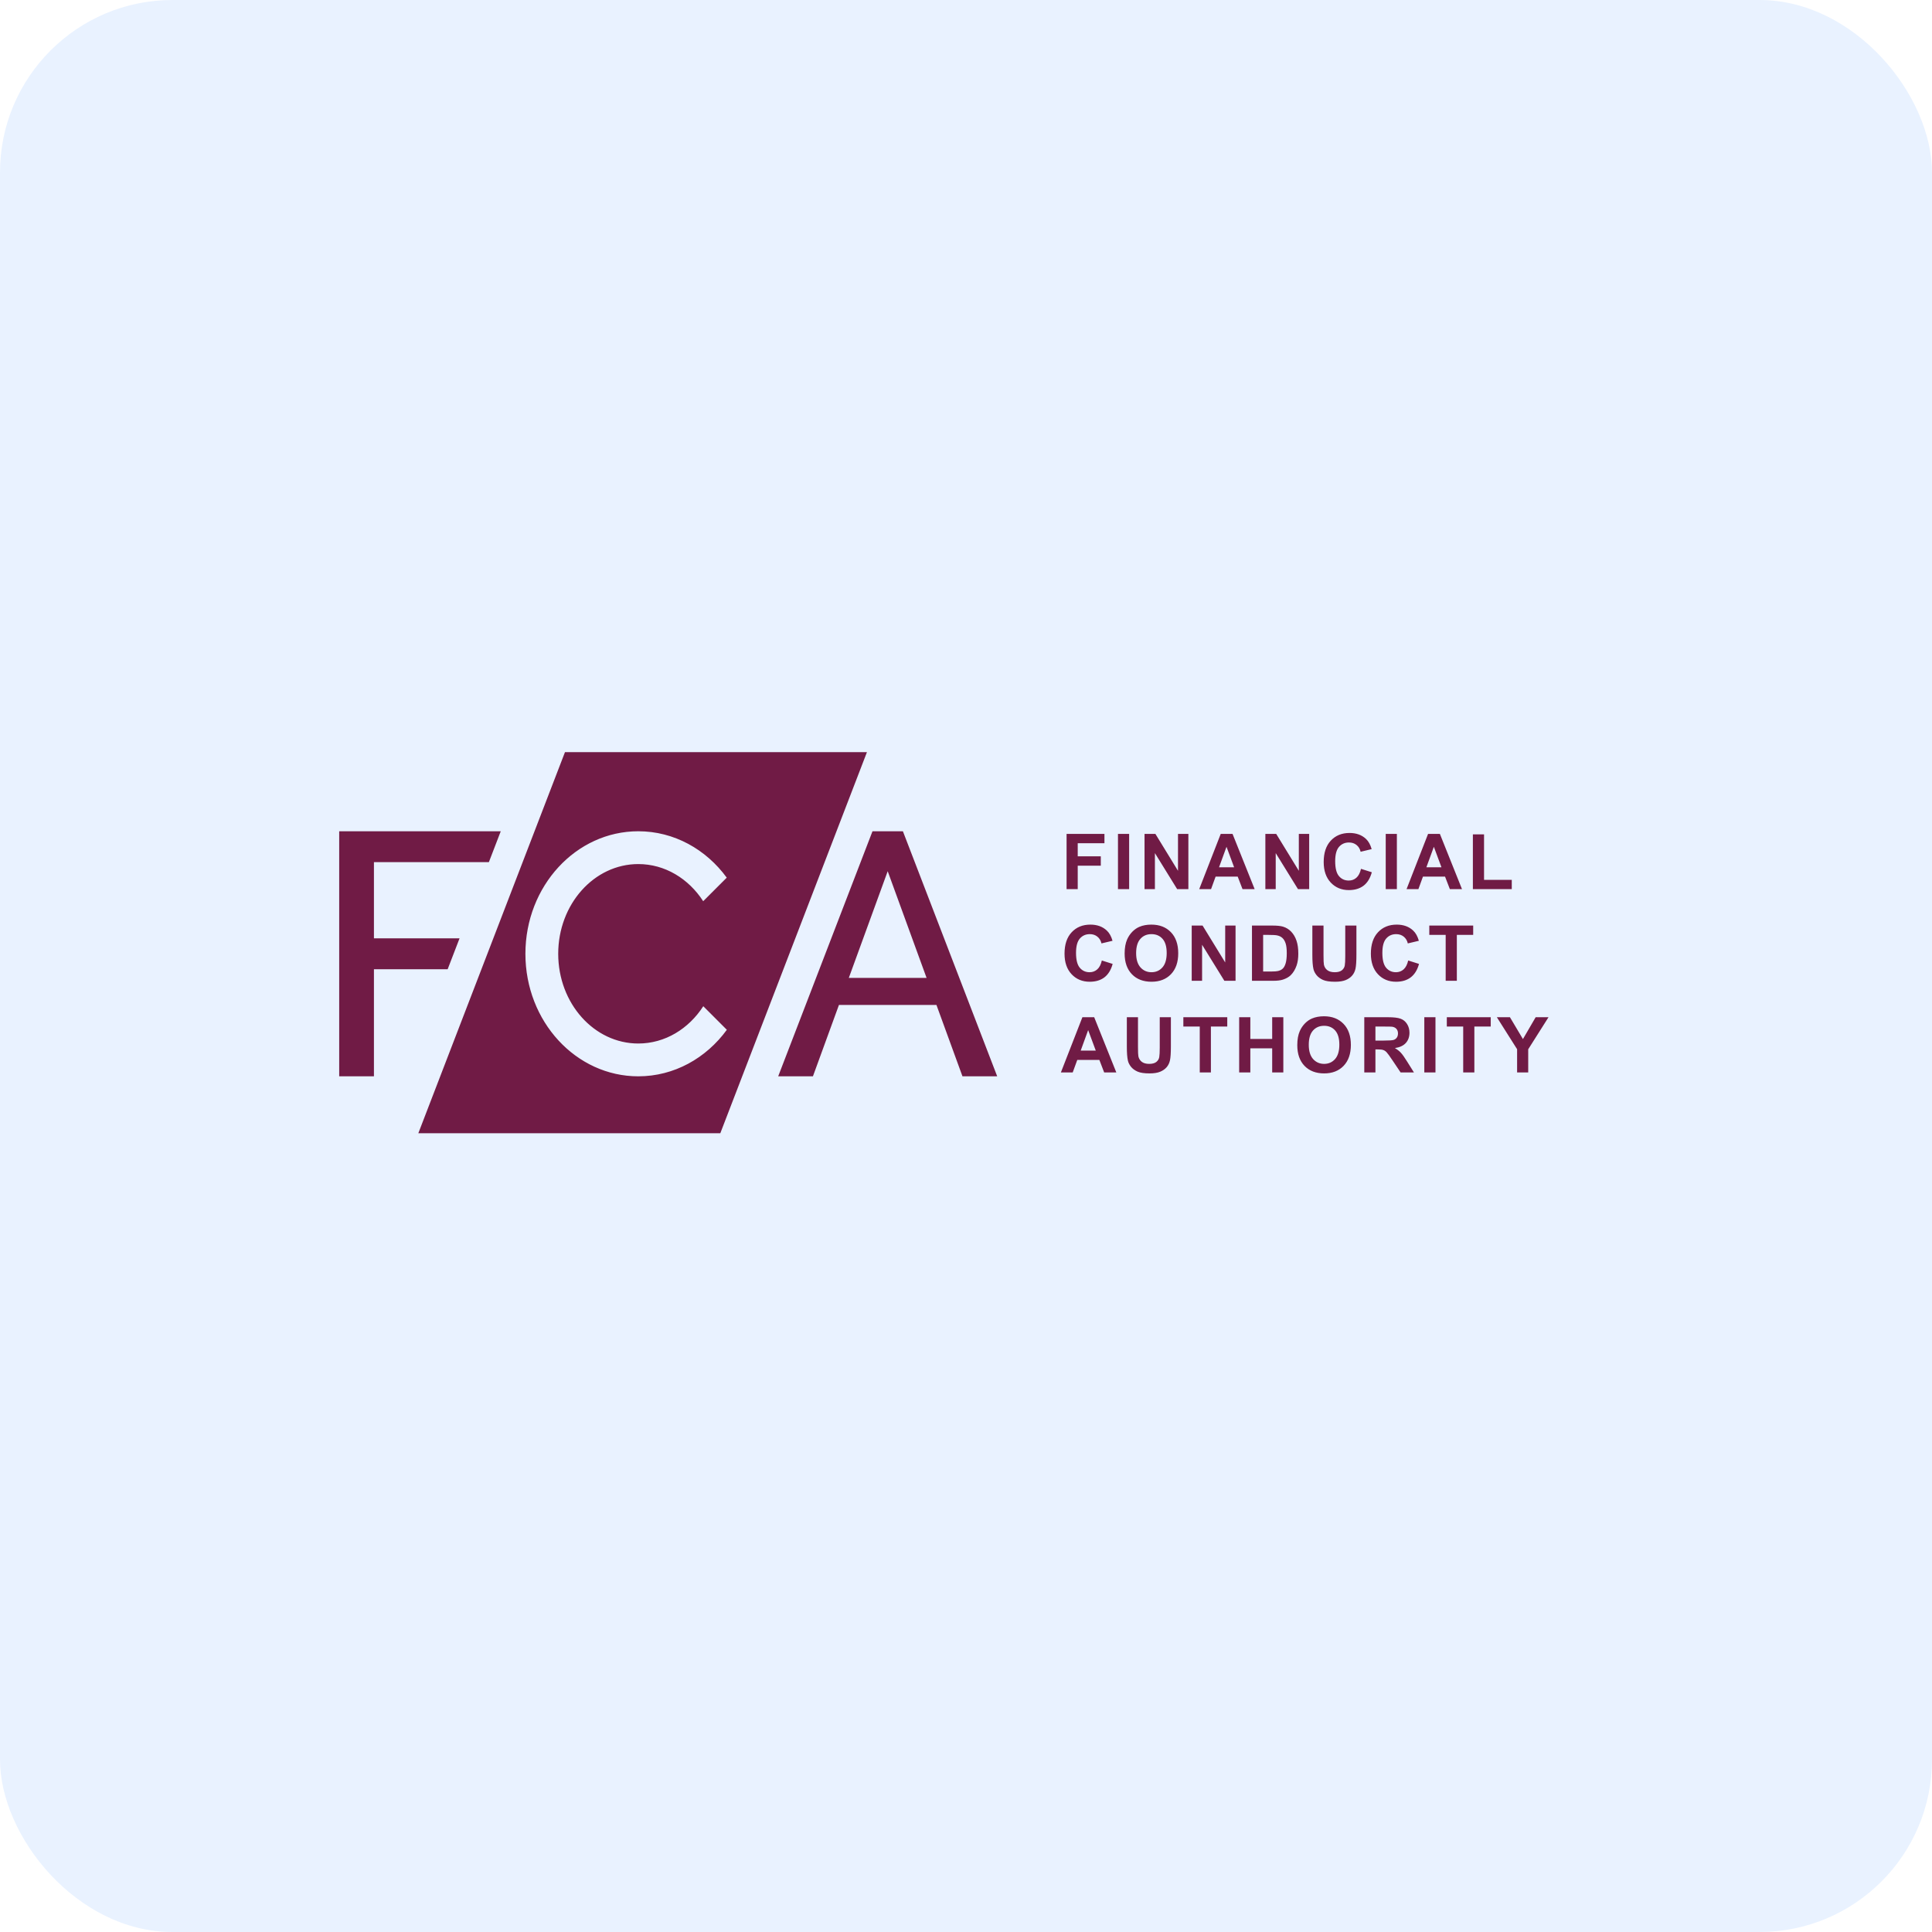
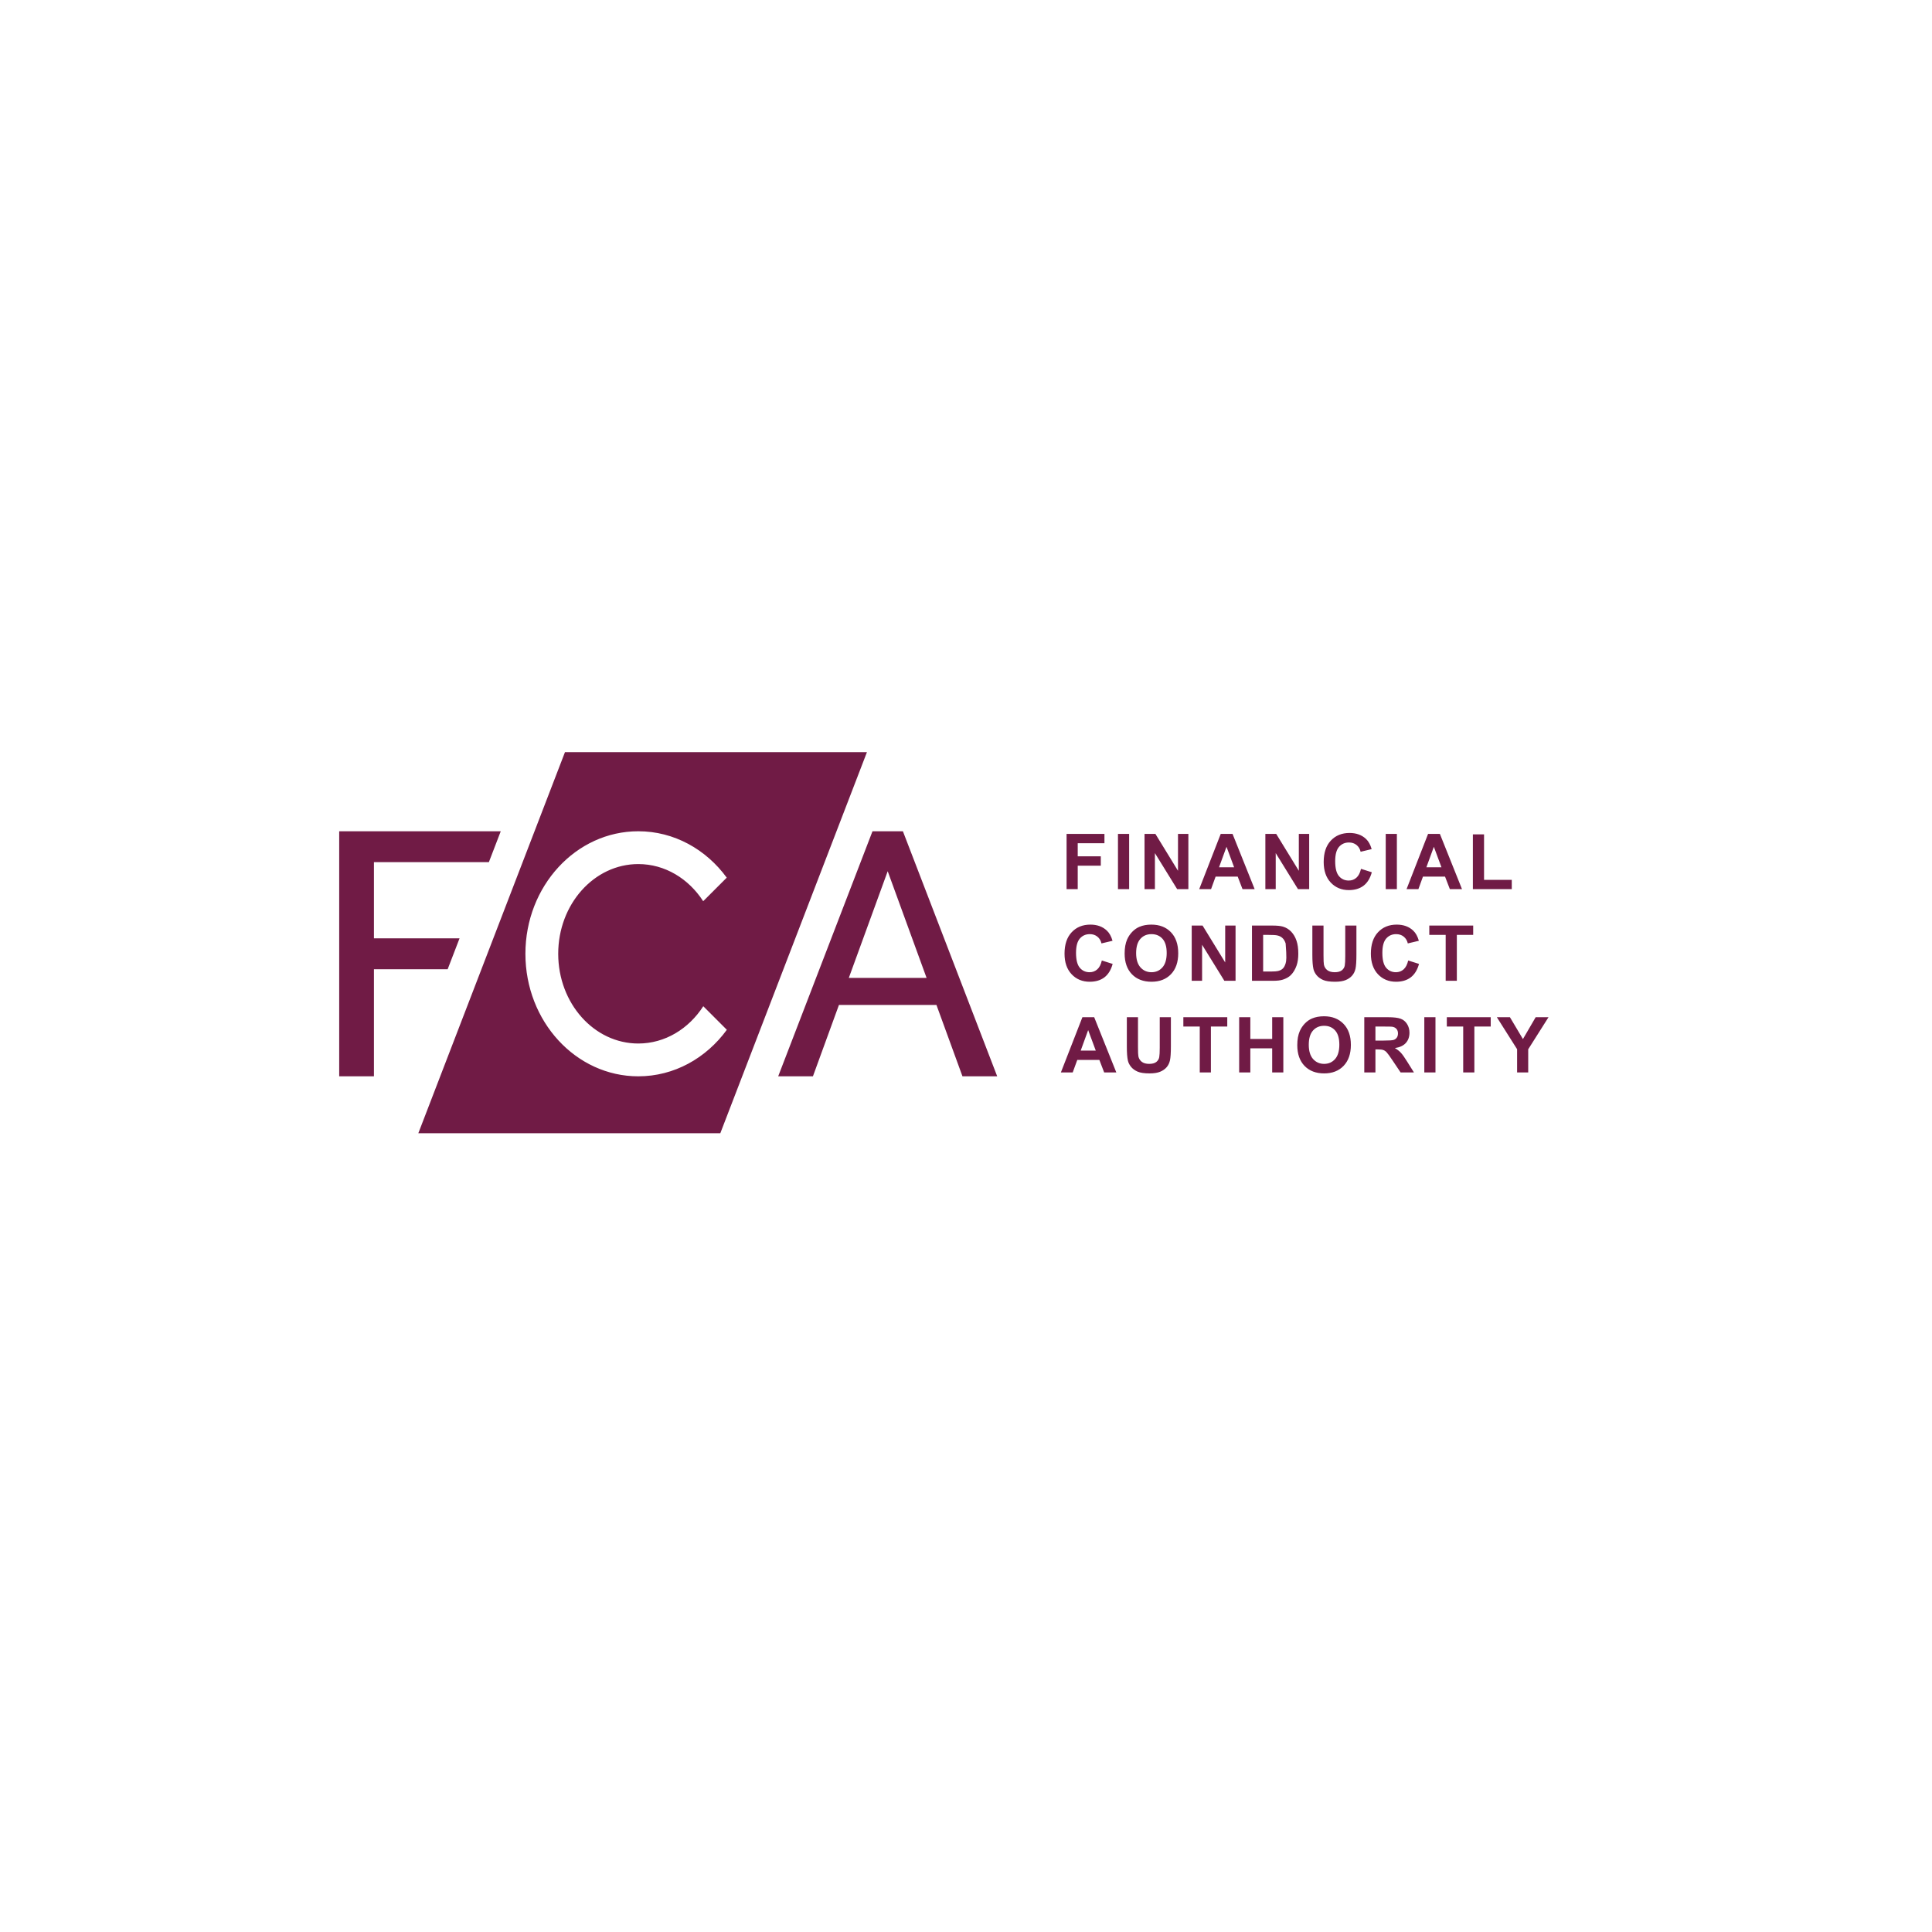
<svg xmlns="http://www.w3.org/2000/svg" width="100" height="100" viewBox="0 0 100 100" fill="none">
-   <rect opacity="0.3" width="100" height="100" rx="8.929" fill="#B5D2FF" />
-   <path fill-rule="evenodd" clip-rule="evenodd" d="M44.873 38.931H29.243L21.652 58.657H37.283L44.873 38.931ZM36.397 46.646L37.616 45.427C36.546 43.964 34.893 43.026 33.038 43.026C29.811 43.026 27.195 45.865 27.195 49.368C27.195 52.871 29.811 55.71 33.038 55.71C34.896 55.71 36.551 54.769 37.621 53.302L36.402 52.082C35.649 53.251 34.423 54.012 33.038 54.012C30.749 54.012 28.893 51.933 28.893 49.368C28.893 46.803 30.749 44.724 33.038 44.724C34.42 44.724 35.644 45.481 36.397 46.646ZM23.171 50.167L23.786 48.569H19.355V44.624H25.304L25.919 43.026H19.355H17.557V44.624V48.569V50.167V55.71H19.355V50.167H23.171ZM45.16 43.026H46.734L51.615 55.71H49.817L48.47 52.015H43.424L42.077 55.71H40.279L45.16 43.026ZM47.96 50.617L45.947 45.094L43.934 50.617H47.96ZM70.445 44.971L71.005 45.148C70.919 45.46 70.776 45.693 70.576 45.845C70.377 45.995 70.124 46.071 69.817 46.071C69.437 46.071 69.125 45.941 68.881 45.683C68.636 45.423 68.514 45.068 68.514 44.618C68.514 44.142 68.637 43.772 68.883 43.51C69.129 43.246 69.452 43.114 69.852 43.114C70.202 43.114 70.486 43.217 70.705 43.424C70.835 43.546 70.932 43.722 70.997 43.95L70.426 44.087C70.392 43.939 70.321 43.822 70.213 43.736C70.106 43.65 69.977 43.607 69.823 43.607C69.611 43.607 69.439 43.683 69.306 43.835C69.175 43.987 69.109 44.234 69.109 44.575C69.109 44.936 69.174 45.194 69.304 45.347C69.434 45.501 69.603 45.577 69.811 45.577C69.965 45.577 70.097 45.529 70.207 45.431C70.318 45.334 70.397 45.18 70.445 44.971ZM55.206 46.022V43.162H57.166V43.646H55.783V44.323H56.977V44.807H55.783V46.022H55.206ZM57.866 46.022V43.162H58.444V46.022H57.866ZM59.241 43.162V46.022H59.778V44.157L60.93 46.022H61.51V43.162H60.973V45.072L59.803 43.162H59.241ZM64.941 46.022H64.313L64.063 45.373H62.92L62.684 46.022H62.071L63.185 43.162H63.796L64.941 46.022ZM63.878 44.891L63.484 43.83L63.097 44.891H63.878ZM65.495 43.162V46.022H66.031V44.157L67.184 46.022H67.763V43.162H67.227V45.072L66.056 43.162H65.495ZM71.725 43.162V46.022H72.302V43.162H71.725ZM75.673 46.022H75.045L74.795 45.373H73.652L73.416 46.022H72.803L73.917 43.162H74.528L75.673 46.022ZM74.61 44.891L74.216 43.83L73.829 44.891H74.61ZM76.236 43.186V46.022H78.249V45.54H76.814V43.186H76.236ZM57.031 49.715L57.591 49.892C57.505 50.205 57.362 50.437 57.162 50.589C56.963 50.74 56.71 50.815 56.403 50.815C56.024 50.815 55.711 50.686 55.467 50.427C55.222 50.167 55.1 49.812 55.1 49.362C55.1 48.886 55.223 48.516 55.469 48.254C55.715 47.99 56.038 47.858 56.438 47.858C56.788 47.858 57.072 47.961 57.291 48.168C57.421 48.29 57.519 48.466 57.584 48.695L57.012 48.831C56.978 48.683 56.907 48.566 56.799 48.48C56.693 48.394 56.563 48.351 56.409 48.351C56.197 48.351 56.025 48.427 55.892 48.58C55.761 48.732 55.695 48.978 55.695 49.319C55.695 49.68 55.76 49.938 55.89 50.091C56.02 50.245 56.189 50.322 56.398 50.322C56.551 50.322 56.683 50.273 56.793 50.175C56.904 50.078 56.983 49.924 57.031 49.715ZM58.342 48.62C58.255 48.818 58.211 49.063 58.211 49.354C58.211 49.809 58.337 50.167 58.588 50.427C58.839 50.686 59.177 50.815 59.602 50.815C60.022 50.815 60.358 50.685 60.609 50.425C60.86 50.163 60.985 49.802 60.985 49.34C60.985 48.875 60.858 48.511 60.605 48.25C60.353 47.989 60.016 47.858 59.594 47.858C59.362 47.858 59.156 47.895 58.978 47.971C58.844 48.027 58.721 48.113 58.607 48.228C58.495 48.344 58.407 48.475 58.342 48.62ZM59.031 50.072C58.881 49.904 58.806 49.658 58.806 49.334C58.806 49.005 58.879 48.76 59.025 48.597C59.17 48.433 59.362 48.351 59.6 48.351C59.838 48.351 60.029 48.432 60.172 48.593C60.316 48.754 60.388 48.999 60.388 49.327C60.388 49.658 60.314 49.907 60.166 50.074C60.019 50.239 59.831 50.322 59.6 50.322C59.37 50.322 59.18 50.238 59.031 50.072ZM61.683 50.766V47.907H62.245L63.416 49.816V47.907H63.952V50.766H63.373L62.22 48.901V50.766H61.683ZM65.858 47.907H64.802V50.766H65.889C66.102 50.766 66.273 50.746 66.4 50.706C66.57 50.651 66.706 50.575 66.806 50.478C66.938 50.349 67.04 50.18 67.112 49.972C67.171 49.802 67.2 49.599 67.2 49.364C67.2 49.096 67.169 48.871 67.106 48.689C67.044 48.505 66.953 48.351 66.833 48.224C66.713 48.098 66.57 48.011 66.402 47.961C66.277 47.925 66.096 47.907 65.858 47.907ZM65.38 50.285V48.39H65.639C65.875 48.39 66.033 48.399 66.113 48.418C66.221 48.441 66.31 48.486 66.38 48.552C66.451 48.618 66.505 48.711 66.544 48.829C66.583 48.948 66.603 49.117 66.603 49.338C66.603 49.559 66.583 49.734 66.544 49.863C66.505 49.991 66.455 50.082 66.392 50.138C66.355 50.173 66.311 50.201 66.261 50.223C66.23 50.237 66.196 50.248 66.16 50.257C66.089 50.275 65.972 50.285 65.811 50.285H65.38ZM67.927 47.907H68.505V49.455C68.505 49.701 68.512 49.861 68.526 49.933C68.551 50.05 68.609 50.145 68.702 50.216C68.795 50.286 68.923 50.322 69.084 50.322C69.248 50.322 69.371 50.288 69.455 50.222C69.538 50.154 69.588 50.072 69.605 49.974C69.622 49.877 69.63 49.715 69.63 49.489V47.907H70.208V49.409C70.208 49.752 70.192 49.995 70.161 50.136C70.13 50.278 70.072 50.398 69.987 50.495C69.904 50.593 69.792 50.671 69.652 50.729C69.511 50.786 69.328 50.815 69.102 50.815C68.828 50.815 68.621 50.784 68.479 50.721C68.339 50.658 68.228 50.576 68.146 50.476C68.064 50.374 68.01 50.268 67.984 50.158C67.946 49.994 67.927 49.752 67.927 49.432V47.907ZM73.448 49.892L72.888 49.715C72.84 49.924 72.76 50.078 72.65 50.175C72.539 50.273 72.407 50.322 72.254 50.322C72.046 50.322 71.876 50.245 71.746 50.091C71.616 49.938 71.551 49.68 71.551 49.319C71.551 48.978 71.617 48.732 71.748 48.58C71.881 48.427 72.053 48.351 72.265 48.351C72.419 48.351 72.549 48.394 72.656 48.48C72.763 48.566 72.834 48.683 72.868 48.831L73.44 48.695C73.375 48.466 73.277 48.29 73.147 48.168C72.929 47.961 72.644 47.858 72.295 47.858C71.894 47.858 71.571 47.99 71.325 48.254C71.079 48.516 70.956 48.886 70.956 49.362C70.956 49.812 71.079 50.167 71.323 50.427C71.568 50.686 71.88 50.815 72.26 50.815C72.566 50.815 72.819 50.74 73.018 50.589C73.219 50.437 73.362 50.205 73.448 49.892ZM74.828 50.766V48.39H73.98V47.907H76.252V48.39H75.406V50.766H74.828ZM57.152 55.51H57.781L56.635 52.651H56.025L54.911 55.51H55.523L55.76 54.861H56.903L57.152 55.51ZM56.323 53.318L56.717 54.379H55.937L56.323 53.318ZM58.325 52.651H58.902V54.2C58.902 54.445 58.909 54.605 58.923 54.678C58.948 54.794 59.007 54.889 59.099 54.96C59.193 55.031 59.32 55.066 59.481 55.066C59.645 55.066 59.769 55.032 59.852 54.966C59.935 54.898 59.985 54.816 60.002 54.718C60.019 54.621 60.028 54.459 60.028 54.233V52.651H60.605V54.153C60.605 54.496 60.589 54.739 60.558 54.88C60.527 55.022 60.469 55.142 60.385 55.239C60.301 55.337 60.189 55.415 60.049 55.473C59.908 55.531 59.725 55.559 59.499 55.559C59.226 55.559 59.018 55.528 58.877 55.465C58.736 55.402 58.625 55.32 58.543 55.22C58.461 55.118 58.407 55.012 58.381 54.902C58.343 54.738 58.325 54.496 58.325 54.176V52.651ZM62.099 53.134V55.51H62.676V53.134H63.523V52.651H61.25V53.134H62.099ZM64.139 55.51V52.651H64.717V53.776H65.848V52.651H66.425V55.51H65.848V54.26H64.717V55.51H64.139ZM67.278 53.365C67.191 53.562 67.147 53.807 67.147 54.098C67.147 54.553 67.272 54.911 67.523 55.171C67.774 55.43 68.112 55.559 68.538 55.559C68.958 55.559 69.293 55.429 69.544 55.169C69.795 54.908 69.921 54.546 69.921 54.084C69.921 53.619 69.794 53.255 69.54 52.994C69.288 52.733 68.951 52.602 68.53 52.602C68.297 52.602 68.092 52.64 67.913 52.715C67.78 52.771 67.656 52.857 67.543 52.972C67.431 53.088 67.343 53.219 67.278 53.365ZM67.966 54.816C67.817 54.648 67.742 54.402 67.742 54.079C67.742 53.75 67.815 53.504 67.96 53.341C68.106 53.177 68.298 53.095 68.536 53.095C68.774 53.095 68.964 53.176 69.107 53.337C69.252 53.499 69.324 53.743 69.324 54.071C69.324 54.402 69.25 54.651 69.102 54.818C68.954 54.983 68.766 55.066 68.536 55.066C68.306 55.066 68.116 54.982 67.966 54.816ZM70.615 55.51V52.651H71.83C72.136 52.651 72.358 52.677 72.496 52.729C72.635 52.779 72.746 52.87 72.829 53.002C72.912 53.133 72.954 53.283 72.954 53.452C72.954 53.667 72.891 53.844 72.765 53.985C72.639 54.124 72.45 54.212 72.199 54.248C72.324 54.321 72.427 54.401 72.507 54.488C72.589 54.575 72.699 54.73 72.837 54.953L73.186 55.51H72.496L72.078 54.888C71.93 54.666 71.828 54.526 71.774 54.469C71.719 54.41 71.661 54.37 71.6 54.35C71.539 54.328 71.442 54.317 71.309 54.317H71.192V55.51H70.615ZM71.192 53.86H71.62C71.897 53.86 72.07 53.848 72.138 53.825C72.207 53.802 72.261 53.761 72.3 53.704C72.34 53.647 72.359 53.575 72.359 53.489C72.359 53.393 72.333 53.316 72.281 53.257C72.23 53.197 72.158 53.16 72.064 53.144C72.056 53.143 72.045 53.142 72.031 53.141C72.007 53.139 71.974 53.138 71.933 53.137C71.862 53.135 71.765 53.134 71.643 53.134H71.192V53.86ZM73.722 52.651V55.51H74.3V52.651H73.722ZM75.735 55.51V53.134H74.887V52.651H77.159V53.134H76.313V55.51H75.735ZM78.525 54.307V55.51H79.1V54.311L80.151 52.651H79.486L78.827 53.782L78.154 52.651H77.477L78.525 54.307Z" fill="#701B45" />
+   <path fill-rule="evenodd" clip-rule="evenodd" d="M44.873 38.931H29.243L21.652 58.657H37.283L44.873 38.931ZM36.397 46.646L37.616 45.427C36.546 43.964 34.893 43.026 33.038 43.026C29.811 43.026 27.195 45.865 27.195 49.368C27.195 52.871 29.811 55.71 33.038 55.71C34.896 55.71 36.551 54.769 37.621 53.302L36.402 52.082C35.649 53.251 34.423 54.012 33.038 54.012C30.749 54.012 28.893 51.933 28.893 49.368C28.893 46.803 30.749 44.724 33.038 44.724C34.42 44.724 35.644 45.481 36.397 46.646ZM23.171 50.167L23.786 48.569H19.355V44.624H25.304L25.919 43.026H19.355H17.557V44.624V48.569V50.167V55.71H19.355V50.167H23.171ZM45.16 43.026H46.734L51.615 55.71H49.817L48.47 52.015H43.424L42.077 55.71H40.279L45.16 43.026ZM47.96 50.617L45.947 45.094L43.934 50.617H47.96ZM70.445 44.971L71.005 45.148C70.919 45.46 70.776 45.693 70.576 45.845C70.377 45.995 70.124 46.071 69.817 46.071C69.437 46.071 69.125 45.941 68.881 45.683C68.636 45.423 68.514 45.068 68.514 44.618C68.514 44.142 68.637 43.772 68.883 43.51C69.129 43.246 69.452 43.114 69.852 43.114C70.202 43.114 70.486 43.217 70.705 43.424C70.835 43.546 70.932 43.722 70.997 43.95L70.426 44.087C70.392 43.939 70.321 43.822 70.213 43.736C70.106 43.65 69.977 43.607 69.823 43.607C69.611 43.607 69.439 43.683 69.306 43.835C69.175 43.987 69.109 44.234 69.109 44.575C69.109 44.936 69.174 45.194 69.304 45.347C69.434 45.501 69.603 45.577 69.811 45.577C69.965 45.577 70.097 45.529 70.207 45.431C70.318 45.334 70.397 45.18 70.445 44.971ZM55.206 46.022V43.162H57.166V43.646H55.783V44.323H56.977V44.807H55.783V46.022H55.206ZM57.866 46.022V43.162H58.444V46.022H57.866ZM59.241 43.162V46.022H59.778V44.157L60.93 46.022H61.51V43.162H60.973V45.072L59.803 43.162H59.241ZM64.941 46.022H64.313L64.063 45.373H62.92L62.684 46.022H62.071L63.185 43.162H63.796L64.941 46.022ZM63.878 44.891L63.484 43.83L63.097 44.891H63.878ZM65.495 43.162V46.022H66.031V44.157L67.184 46.022H67.763V43.162H67.227V45.072L66.056 43.162H65.495ZM71.725 43.162V46.022H72.302V43.162H71.725ZM75.673 46.022H75.045L74.795 45.373H73.652L73.416 46.022H72.803L73.917 43.162H74.528L75.673 46.022ZM74.61 44.891L74.216 43.83L73.829 44.891H74.61ZM76.236 43.186V46.022H78.249V45.54H76.814V43.186H76.236ZM57.031 49.715L57.591 49.892C57.505 50.205 57.362 50.437 57.162 50.589C56.963 50.74 56.71 50.815 56.403 50.815C56.024 50.815 55.711 50.686 55.467 50.427C55.222 50.167 55.1 49.812 55.1 49.362C55.1 48.886 55.223 48.516 55.469 48.254C55.715 47.99 56.038 47.858 56.438 47.858C56.788 47.858 57.072 47.961 57.291 48.168C57.421 48.29 57.519 48.466 57.584 48.695L57.012 48.831C56.978 48.683 56.907 48.566 56.799 48.48C56.693 48.394 56.563 48.351 56.409 48.351C56.197 48.351 56.025 48.427 55.892 48.58C55.761 48.732 55.695 48.978 55.695 49.319C55.695 49.68 55.76 49.938 55.89 50.091C56.02 50.245 56.189 50.322 56.398 50.322C56.551 50.322 56.683 50.273 56.793 50.175C56.904 50.078 56.983 49.924 57.031 49.715ZM58.342 48.62C58.255 48.818 58.211 49.063 58.211 49.354C58.211 49.809 58.337 50.167 58.588 50.427C58.839 50.686 59.177 50.815 59.602 50.815C60.022 50.815 60.358 50.685 60.609 50.425C60.86 50.163 60.985 49.802 60.985 49.34C60.985 48.875 60.858 48.511 60.605 48.25C60.353 47.989 60.016 47.858 59.594 47.858C59.362 47.858 59.156 47.895 58.978 47.971C58.844 48.027 58.721 48.113 58.607 48.228C58.495 48.344 58.407 48.475 58.342 48.62ZM59.031 50.072C58.881 49.904 58.806 49.658 58.806 49.334C58.806 49.005 58.879 48.76 59.025 48.597C59.17 48.433 59.362 48.351 59.6 48.351C59.838 48.351 60.029 48.432 60.172 48.593C60.316 48.754 60.388 48.999 60.388 49.327C60.388 49.658 60.314 49.907 60.166 50.074C60.019 50.239 59.831 50.322 59.6 50.322C59.37 50.322 59.18 50.238 59.031 50.072ZM61.683 50.766V47.907H62.245L63.416 49.816V47.907H63.952V50.766H63.373L62.22 48.901V50.766H61.683ZM65.858 47.907H64.802V50.766H65.889C66.102 50.766 66.273 50.746 66.4 50.706C66.57 50.651 66.706 50.575 66.806 50.478C66.938 50.349 67.04 50.18 67.112 49.972C67.171 49.802 67.2 49.599 67.2 49.364C67.2 49.096 67.169 48.871 67.106 48.689C67.044 48.505 66.953 48.351 66.833 48.224C66.713 48.098 66.57 48.011 66.402 47.961C66.277 47.925 66.096 47.907 65.858 47.907ZM65.38 50.285V48.39H65.639C65.875 48.39 66.033 48.399 66.113 48.418C66.221 48.441 66.31 48.486 66.38 48.552C66.451 48.618 66.505 48.711 66.544 48.829C66.603 49.559 66.583 49.734 66.544 49.863C66.505 49.991 66.455 50.082 66.392 50.138C66.355 50.173 66.311 50.201 66.261 50.223C66.23 50.237 66.196 50.248 66.16 50.257C66.089 50.275 65.972 50.285 65.811 50.285H65.38ZM67.927 47.907H68.505V49.455C68.505 49.701 68.512 49.861 68.526 49.933C68.551 50.05 68.609 50.145 68.702 50.216C68.795 50.286 68.923 50.322 69.084 50.322C69.248 50.322 69.371 50.288 69.455 50.222C69.538 50.154 69.588 50.072 69.605 49.974C69.622 49.877 69.63 49.715 69.63 49.489V47.907H70.208V49.409C70.208 49.752 70.192 49.995 70.161 50.136C70.13 50.278 70.072 50.398 69.987 50.495C69.904 50.593 69.792 50.671 69.652 50.729C69.511 50.786 69.328 50.815 69.102 50.815C68.828 50.815 68.621 50.784 68.479 50.721C68.339 50.658 68.228 50.576 68.146 50.476C68.064 50.374 68.01 50.268 67.984 50.158C67.946 49.994 67.927 49.752 67.927 49.432V47.907ZM73.448 49.892L72.888 49.715C72.84 49.924 72.76 50.078 72.65 50.175C72.539 50.273 72.407 50.322 72.254 50.322C72.046 50.322 71.876 50.245 71.746 50.091C71.616 49.938 71.551 49.68 71.551 49.319C71.551 48.978 71.617 48.732 71.748 48.58C71.881 48.427 72.053 48.351 72.265 48.351C72.419 48.351 72.549 48.394 72.656 48.48C72.763 48.566 72.834 48.683 72.868 48.831L73.44 48.695C73.375 48.466 73.277 48.29 73.147 48.168C72.929 47.961 72.644 47.858 72.295 47.858C71.894 47.858 71.571 47.99 71.325 48.254C71.079 48.516 70.956 48.886 70.956 49.362C70.956 49.812 71.079 50.167 71.323 50.427C71.568 50.686 71.88 50.815 72.26 50.815C72.566 50.815 72.819 50.74 73.018 50.589C73.219 50.437 73.362 50.205 73.448 49.892ZM74.828 50.766V48.39H73.98V47.907H76.252V48.39H75.406V50.766H74.828ZM57.152 55.51H57.781L56.635 52.651H56.025L54.911 55.51H55.523L55.76 54.861H56.903L57.152 55.51ZM56.323 53.318L56.717 54.379H55.937L56.323 53.318ZM58.325 52.651H58.902V54.2C58.902 54.445 58.909 54.605 58.923 54.678C58.948 54.794 59.007 54.889 59.099 54.96C59.193 55.031 59.32 55.066 59.481 55.066C59.645 55.066 59.769 55.032 59.852 54.966C59.935 54.898 59.985 54.816 60.002 54.718C60.019 54.621 60.028 54.459 60.028 54.233V52.651H60.605V54.153C60.605 54.496 60.589 54.739 60.558 54.88C60.527 55.022 60.469 55.142 60.385 55.239C60.301 55.337 60.189 55.415 60.049 55.473C59.908 55.531 59.725 55.559 59.499 55.559C59.226 55.559 59.018 55.528 58.877 55.465C58.736 55.402 58.625 55.32 58.543 55.22C58.461 55.118 58.407 55.012 58.381 54.902C58.343 54.738 58.325 54.496 58.325 54.176V52.651ZM62.099 53.134V55.51H62.676V53.134H63.523V52.651H61.25V53.134H62.099ZM64.139 55.51V52.651H64.717V53.776H65.848V52.651H66.425V55.51H65.848V54.26H64.717V55.51H64.139ZM67.278 53.365C67.191 53.562 67.147 53.807 67.147 54.098C67.147 54.553 67.272 54.911 67.523 55.171C67.774 55.43 68.112 55.559 68.538 55.559C68.958 55.559 69.293 55.429 69.544 55.169C69.795 54.908 69.921 54.546 69.921 54.084C69.921 53.619 69.794 53.255 69.54 52.994C69.288 52.733 68.951 52.602 68.53 52.602C68.297 52.602 68.092 52.64 67.913 52.715C67.78 52.771 67.656 52.857 67.543 52.972C67.431 53.088 67.343 53.219 67.278 53.365ZM67.966 54.816C67.817 54.648 67.742 54.402 67.742 54.079C67.742 53.75 67.815 53.504 67.96 53.341C68.106 53.177 68.298 53.095 68.536 53.095C68.774 53.095 68.964 53.176 69.107 53.337C69.252 53.499 69.324 53.743 69.324 54.071C69.324 54.402 69.25 54.651 69.102 54.818C68.954 54.983 68.766 55.066 68.536 55.066C68.306 55.066 68.116 54.982 67.966 54.816ZM70.615 55.51V52.651H71.83C72.136 52.651 72.358 52.677 72.496 52.729C72.635 52.779 72.746 52.87 72.829 53.002C72.912 53.133 72.954 53.283 72.954 53.452C72.954 53.667 72.891 53.844 72.765 53.985C72.639 54.124 72.45 54.212 72.199 54.248C72.324 54.321 72.427 54.401 72.507 54.488C72.589 54.575 72.699 54.73 72.837 54.953L73.186 55.51H72.496L72.078 54.888C71.93 54.666 71.828 54.526 71.774 54.469C71.719 54.41 71.661 54.37 71.6 54.35C71.539 54.328 71.442 54.317 71.309 54.317H71.192V55.51H70.615ZM71.192 53.86H71.62C71.897 53.86 72.07 53.848 72.138 53.825C72.207 53.802 72.261 53.761 72.3 53.704C72.34 53.647 72.359 53.575 72.359 53.489C72.359 53.393 72.333 53.316 72.281 53.257C72.23 53.197 72.158 53.16 72.064 53.144C72.056 53.143 72.045 53.142 72.031 53.141C72.007 53.139 71.974 53.138 71.933 53.137C71.862 53.135 71.765 53.134 71.643 53.134H71.192V53.86ZM73.722 52.651V55.51H74.3V52.651H73.722ZM75.735 55.51V53.134H74.887V52.651H77.159V53.134H76.313V55.51H75.735ZM78.525 54.307V55.51H79.1V54.311L80.151 52.651H79.486L78.827 53.782L78.154 52.651H77.477L78.525 54.307Z" fill="#701B45" />
</svg>